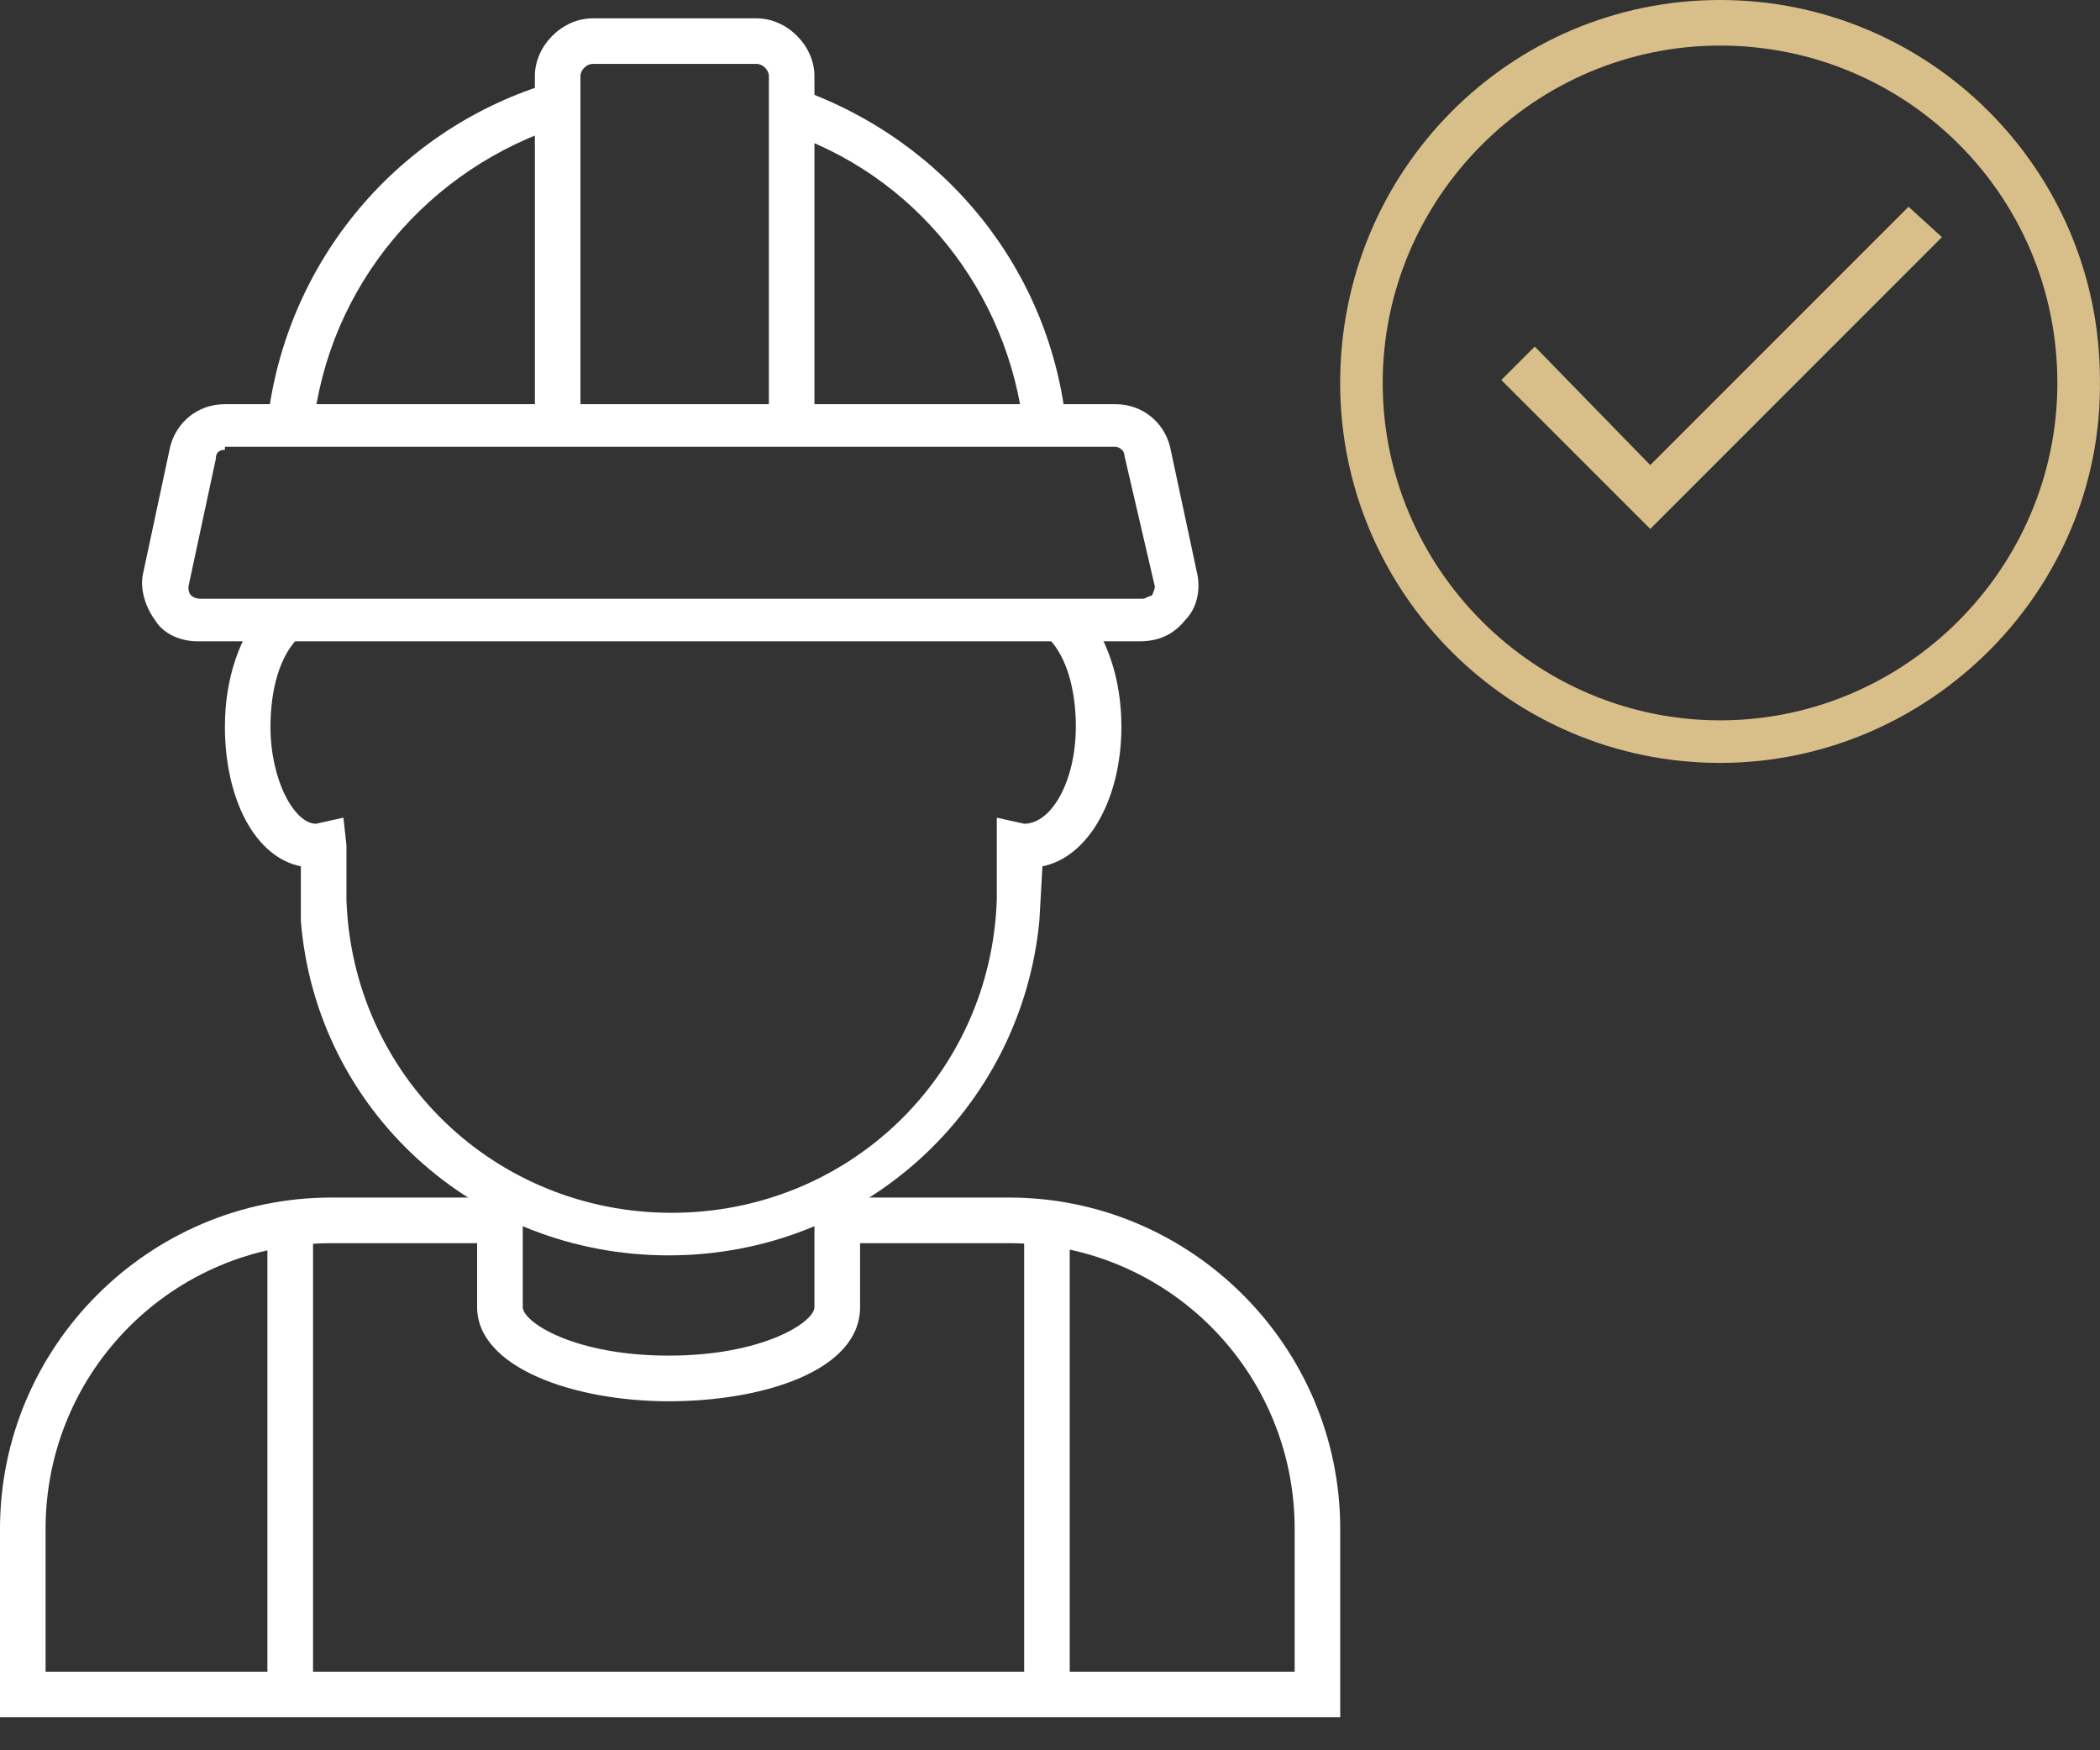
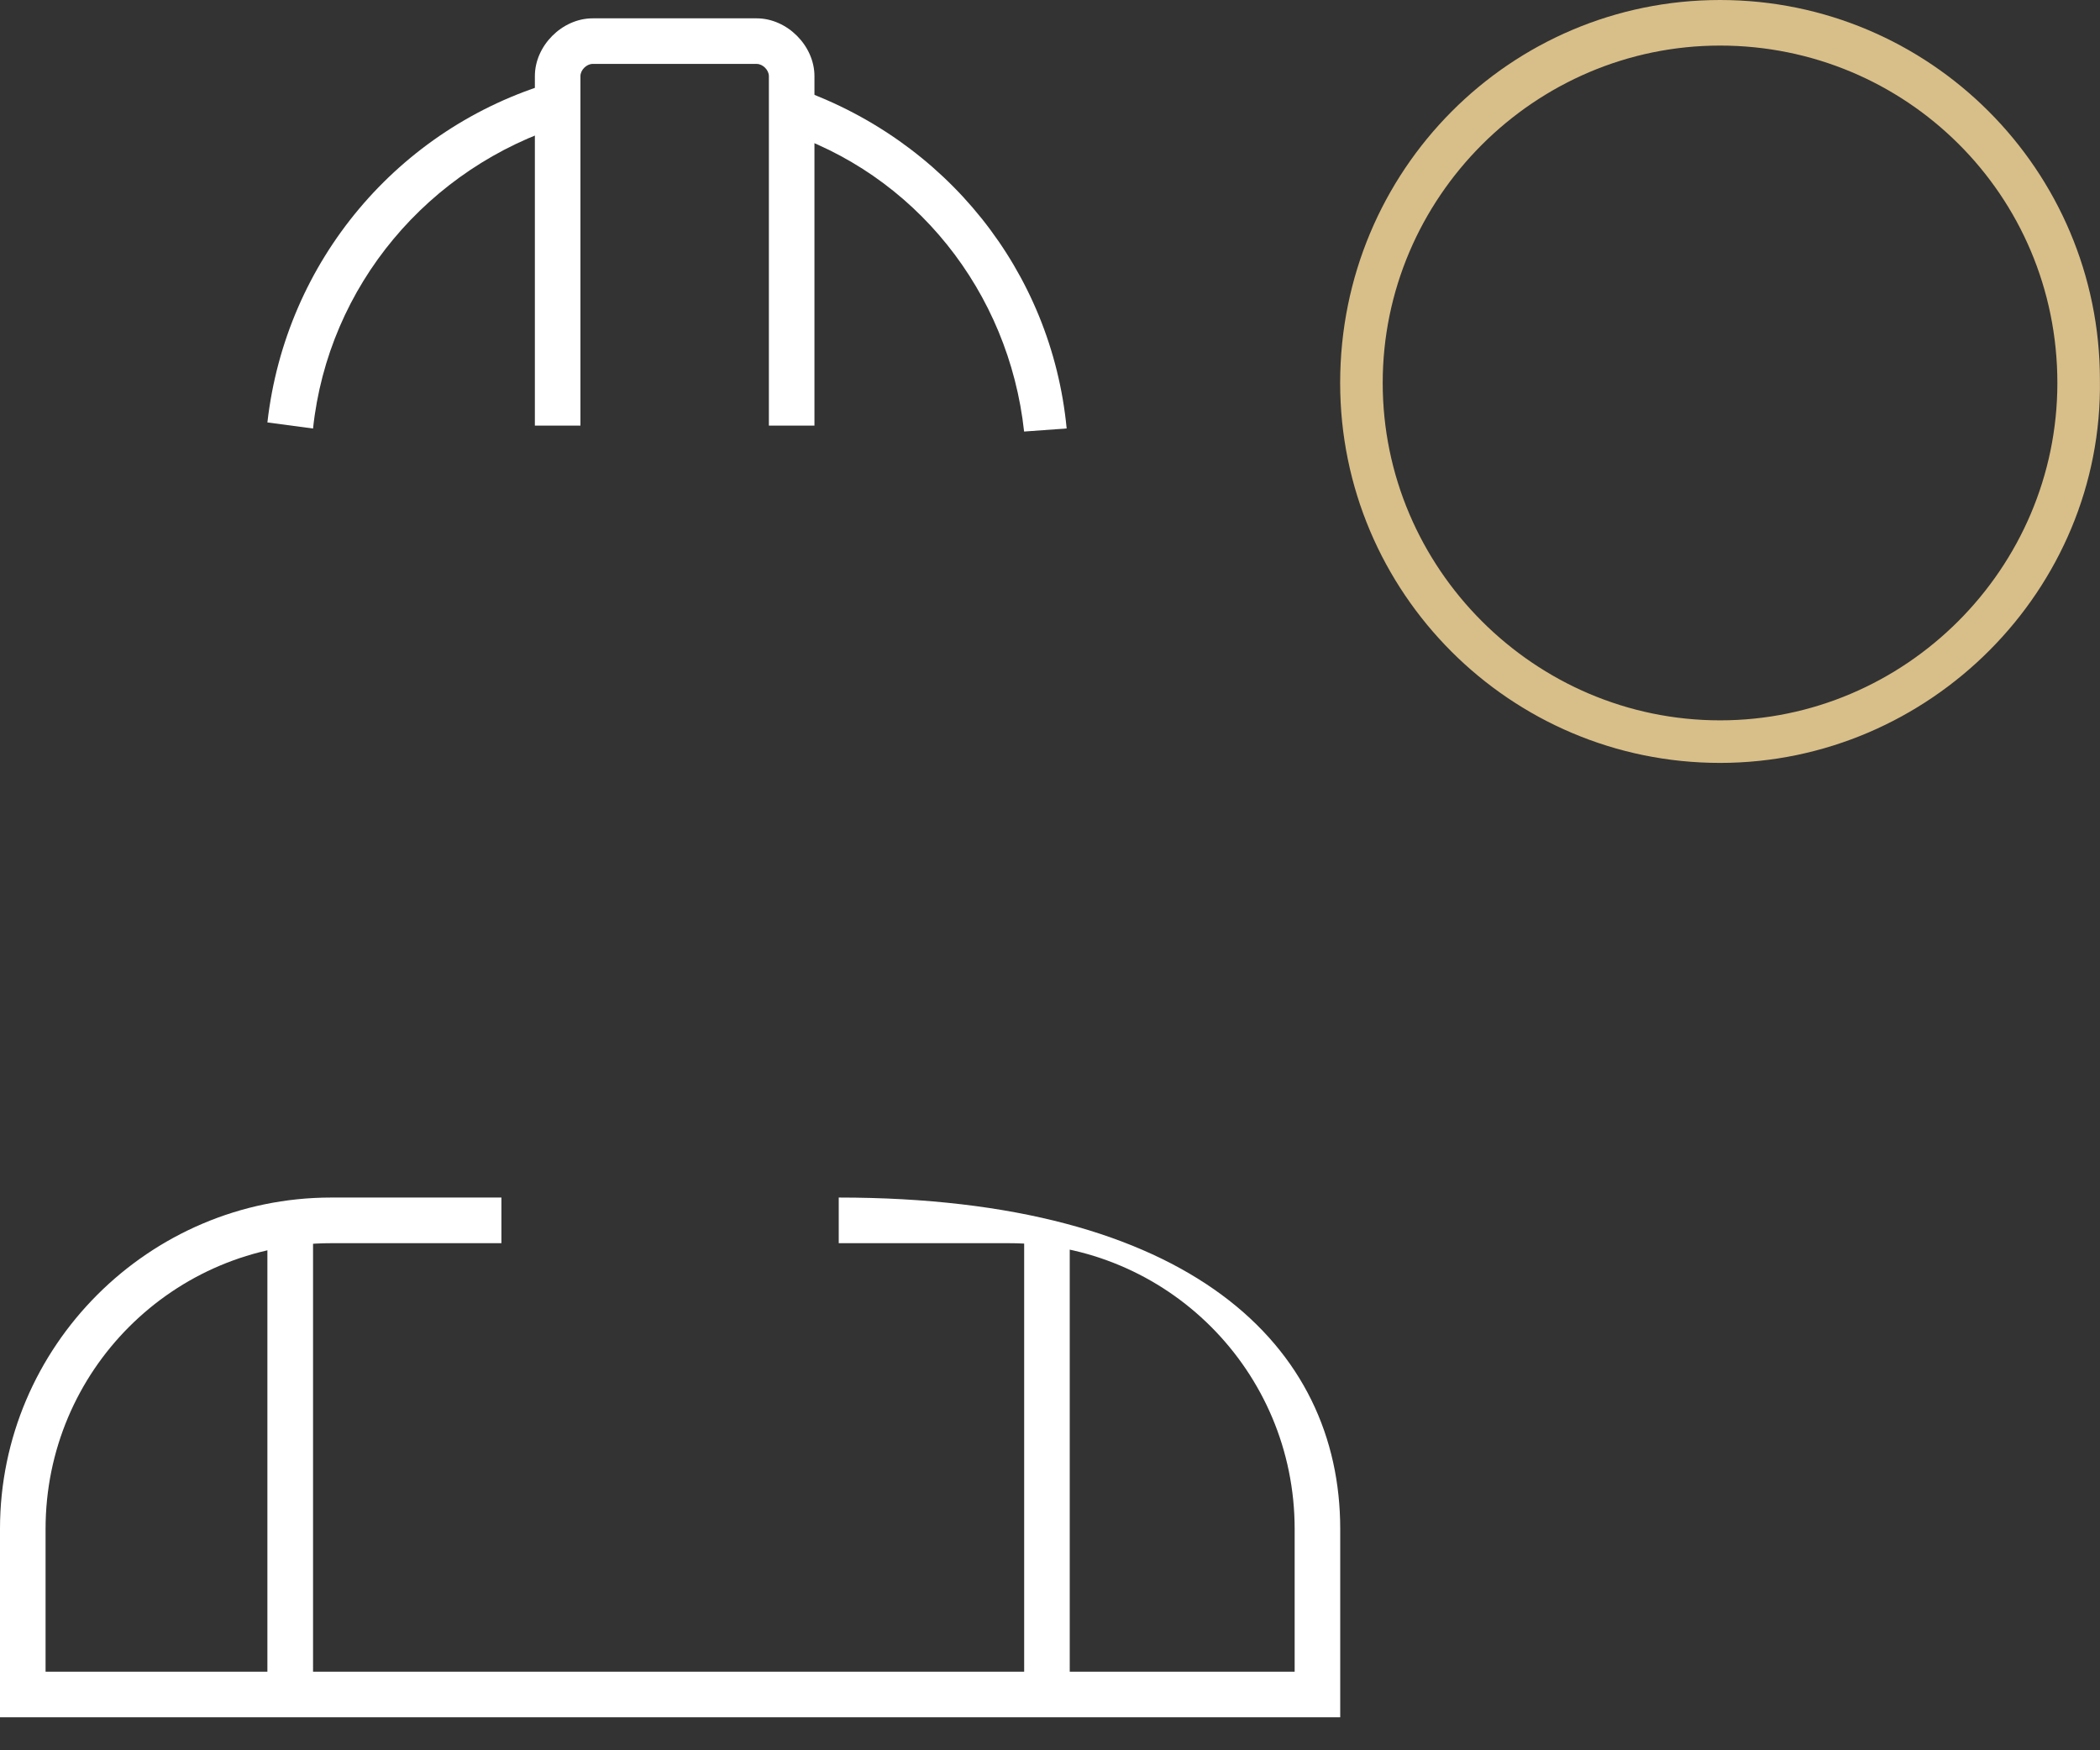
<svg xmlns="http://www.w3.org/2000/svg" width="30" height="25" viewBox="0 0 30 25" fill="none">
  <rect x="0" y="0" width="30" height="25" fill="#333333" stroke="none" />
-   <path d="M16.281 9.16H2.822C2.605 9.16 2.344 9.073 2.214 8.856C2.084 8.682 1.997 8.422 2.041 8.205L2.431 6.381C2.518 6.034 2.822 5.773 3.213 5.773H15.933C16.324 5.773 16.628 6.034 16.715 6.381L17.105 8.205C17.149 8.422 17.105 8.682 16.932 8.856C16.758 9.073 16.541 9.16 16.281 9.16ZM3.213 6.425C3.126 6.425 3.083 6.468 3.083 6.555L2.692 8.378C2.692 8.422 2.692 8.465 2.735 8.509C2.735 8.509 2.779 8.552 2.865 8.552H16.324C16.367 8.552 16.411 8.509 16.454 8.509C16.454 8.509 16.498 8.422 16.498 8.378L16.064 6.511C16.064 6.425 15.977 6.381 15.933 6.381H3.213V6.425Z" fill="white" />
  <path d="M14.63 6.164C14.413 4.167 13.068 2.473 11.157 1.866L11.374 1.258C13.502 1.996 15.021 3.863 15.238 6.12L14.63 6.164Z" fill="white" />
  <path d="M4.472 6.121L3.82 6.034C4.081 3.733 5.687 1.823 7.901 1.172L8.075 1.78C6.121 2.387 4.689 4.081 4.472 6.121Z" fill="white" />
  <path d="M11.635 6.079H10.984V1.087C10.984 1 10.897 0.913 10.81 0.913H8.466C8.379 0.913 8.292 1 8.292 1.087V6.079H7.641V1.087C7.641 0.652 8.031 0.262 8.466 0.262H10.81C11.244 0.262 11.635 0.652 11.635 1.087V6.079Z" fill="white" />
-   <path d="M9.551 17.931C6.773 17.931 4.515 15.847 4.298 13.155V12.374C3.647 12.244 3.213 11.419 3.213 10.377C3.213 9.682 3.43 9.074 3.777 8.684L4.255 9.118C3.994 9.378 3.864 9.856 3.864 10.377C3.864 11.158 4.211 11.766 4.515 11.766L4.906 11.679L4.949 12.07V12.851C5.036 15.37 7.077 17.323 9.595 17.323C12.113 17.323 14.153 15.37 14.24 12.851V11.679L14.631 11.766C15.022 11.766 15.369 11.158 15.369 10.377C15.369 9.856 15.239 9.378 14.978 9.118L15.456 8.684C15.803 9.074 16.02 9.682 16.02 10.377C16.02 11.419 15.543 12.244 14.892 12.374L14.848 13.155C14.588 15.847 12.33 17.931 9.551 17.931Z" fill="white" />
-   <path d="M9.552 20.015C8.206 20.015 6.816 19.537 6.816 18.669V17.062H7.468V18.669C7.468 18.886 8.206 19.363 9.552 19.363C10.897 19.363 11.635 18.886 11.635 18.669V17.062H12.287V18.669C12.287 19.581 10.897 20.015 9.552 20.015Z" fill="white" />
  <path d="M4.472 17.582H3.82V24.181H4.472V17.582Z" fill="white" />
  <path d="M15.282 17.582H14.631V24.181H15.282V17.582Z" fill="white" />
-   <path d="M19.102 24.529H0V21.838C0 19.233 2.127 17.105 4.732 17.105H7.163V17.757H4.732C2.475 17.757 0.651 19.58 0.651 21.838V23.878H18.495V21.838C18.495 19.58 16.671 17.757 14.414 17.757H11.982V17.105H14.414C17.019 17.105 19.146 19.233 19.146 21.838V24.529H19.102Z" fill="white" />
+   <path d="M19.102 24.529H0V21.838C0 19.233 2.127 17.105 4.732 17.105H7.163V17.757H4.732C2.475 17.757 0.651 19.58 0.651 21.838V23.878H18.495V21.838C18.495 19.58 16.671 17.757 14.414 17.757H11.982V17.105C17.019 17.105 19.146 19.233 19.146 21.838V24.529H19.102Z" fill="white" />
  <path d="M24.572 10.897C21.577 10.897 19.145 8.466 19.145 5.47C19.145 2.431 21.577 0 24.572 0C27.568 0 29.999 2.431 29.999 5.427C30.043 8.422 27.568 10.897 24.572 10.897ZM24.572 0.651C21.924 0.651 19.753 2.822 19.753 5.47C19.753 8.119 21.924 10.289 24.572 10.289C27.221 10.289 29.391 8.119 29.391 5.47C29.391 2.779 27.221 0.651 24.572 0.651Z" fill="#D8BE88" />
-   <path d="M23.575 7.555L21.447 5.428L21.925 4.95L23.575 6.643L27.265 2.953L27.742 3.387L23.575 7.555Z" fill="#D8BE88" />
</svg>